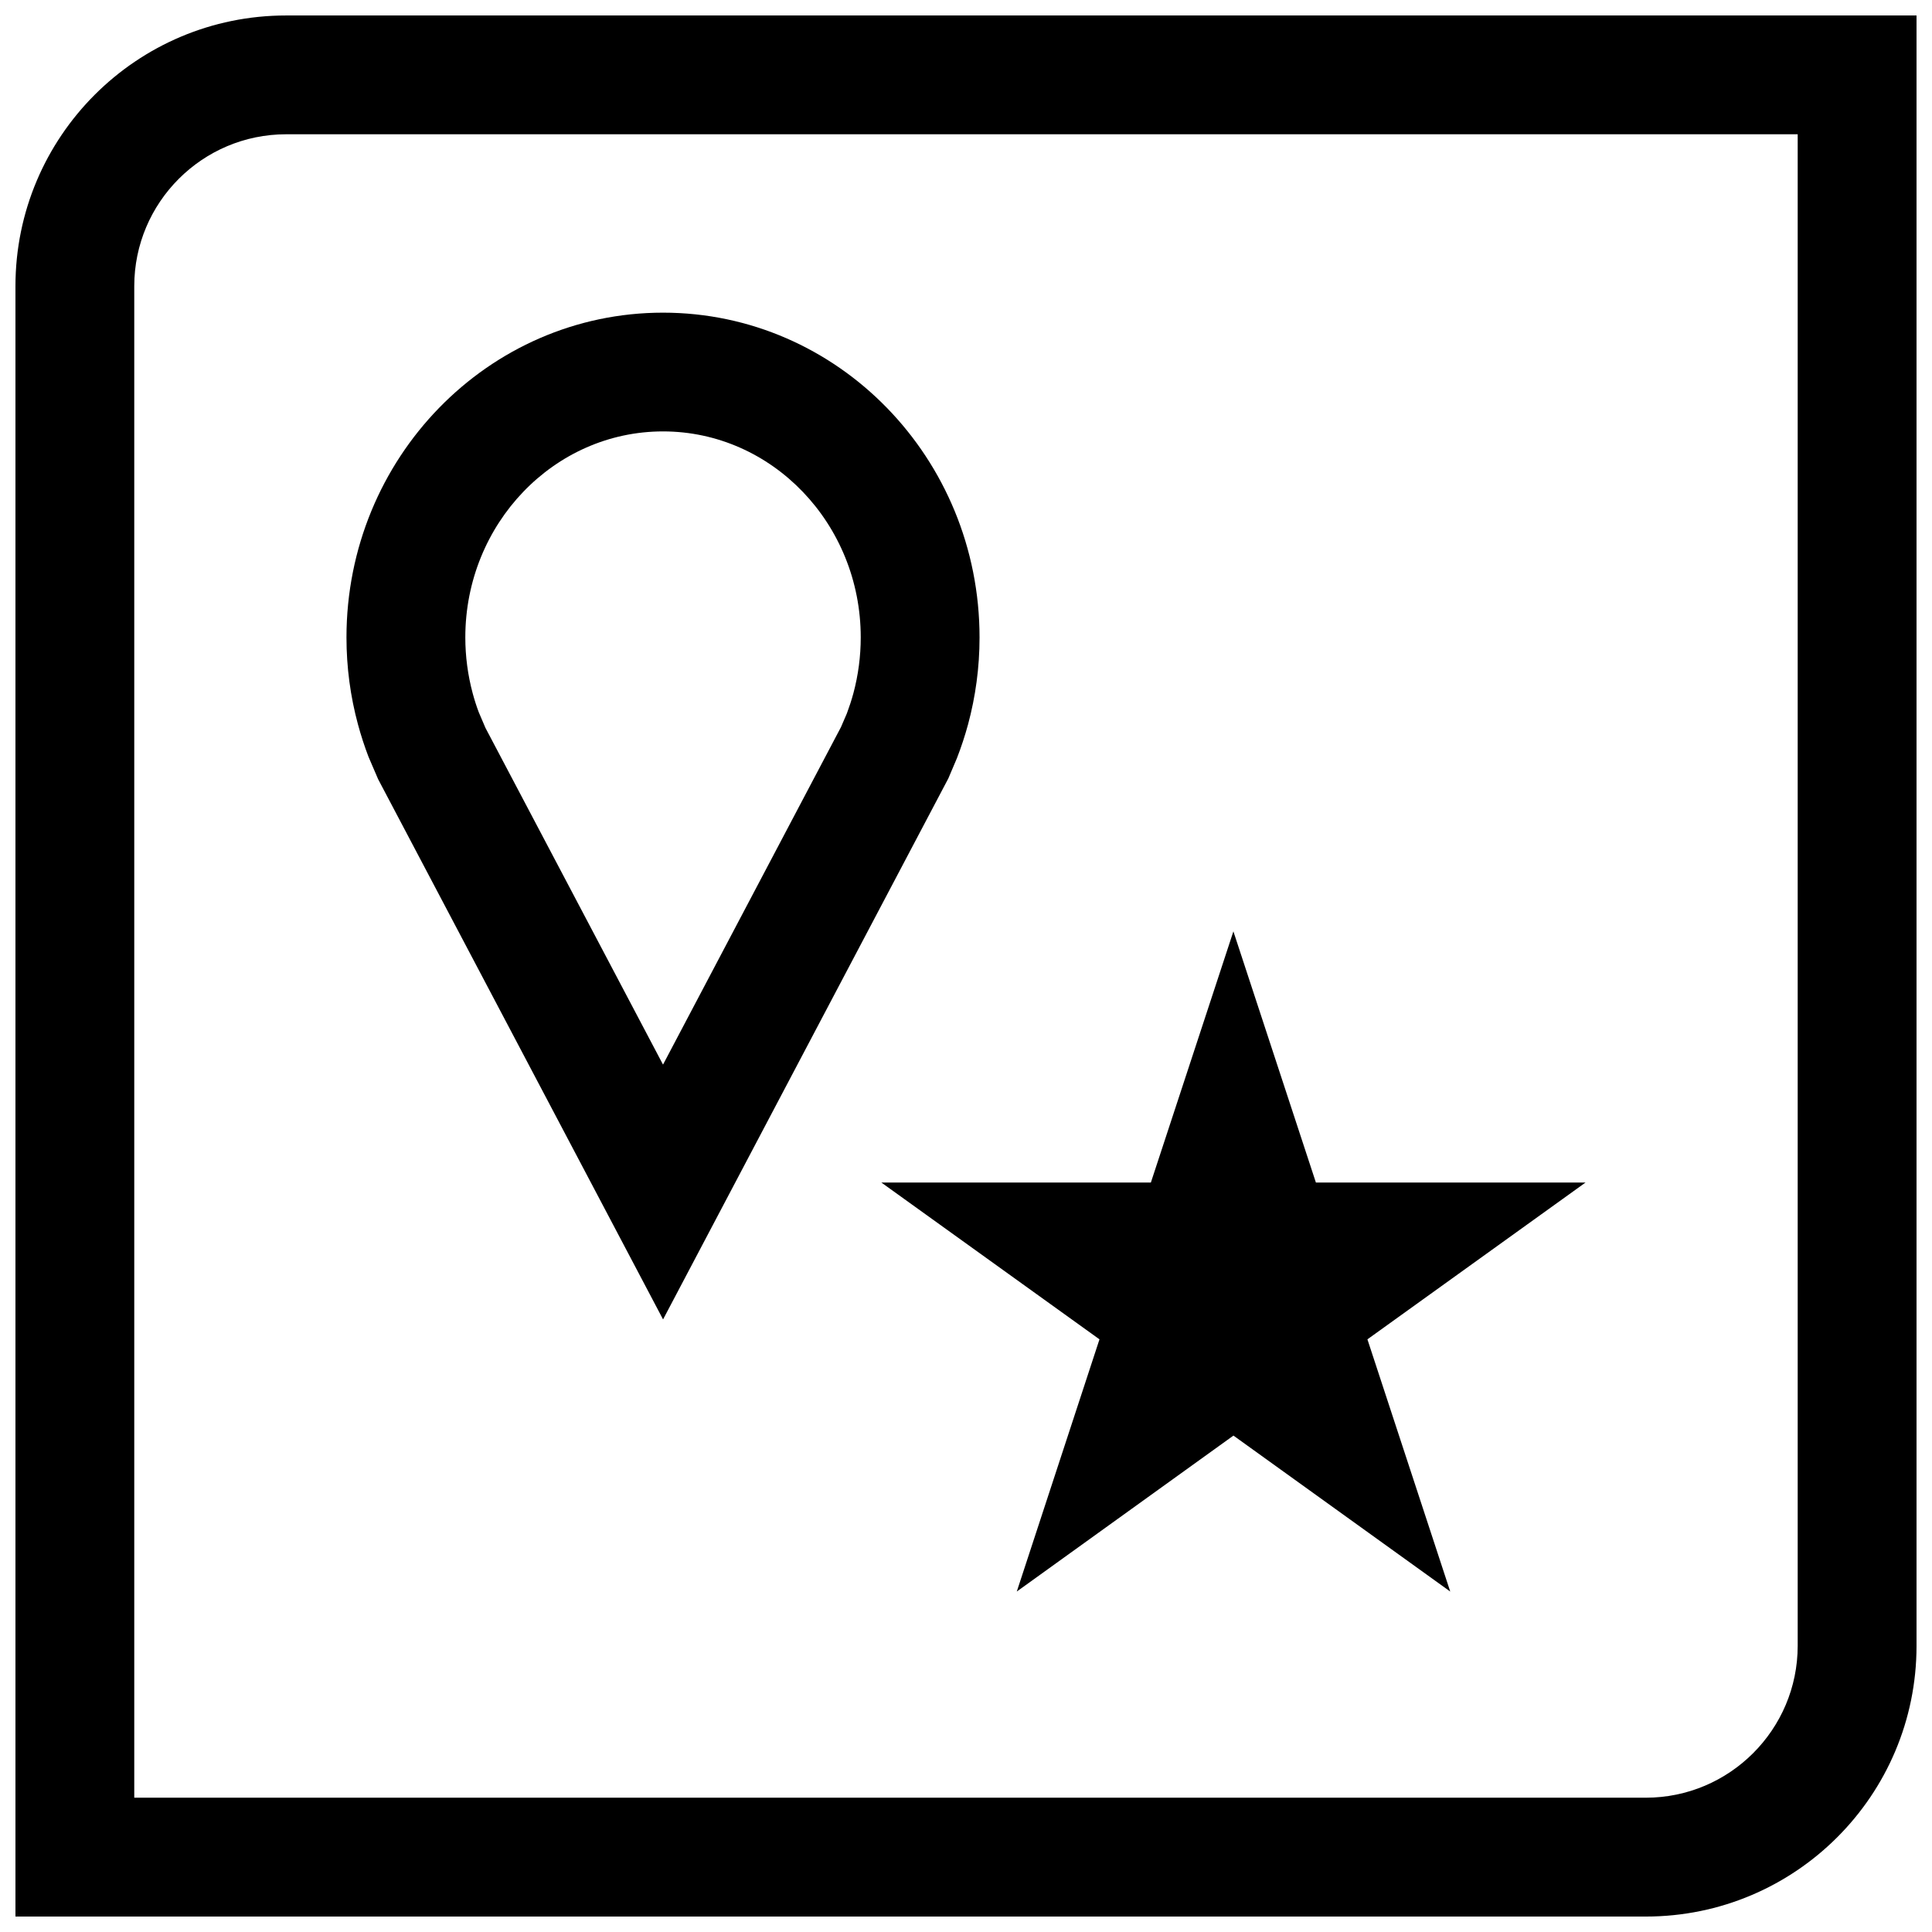
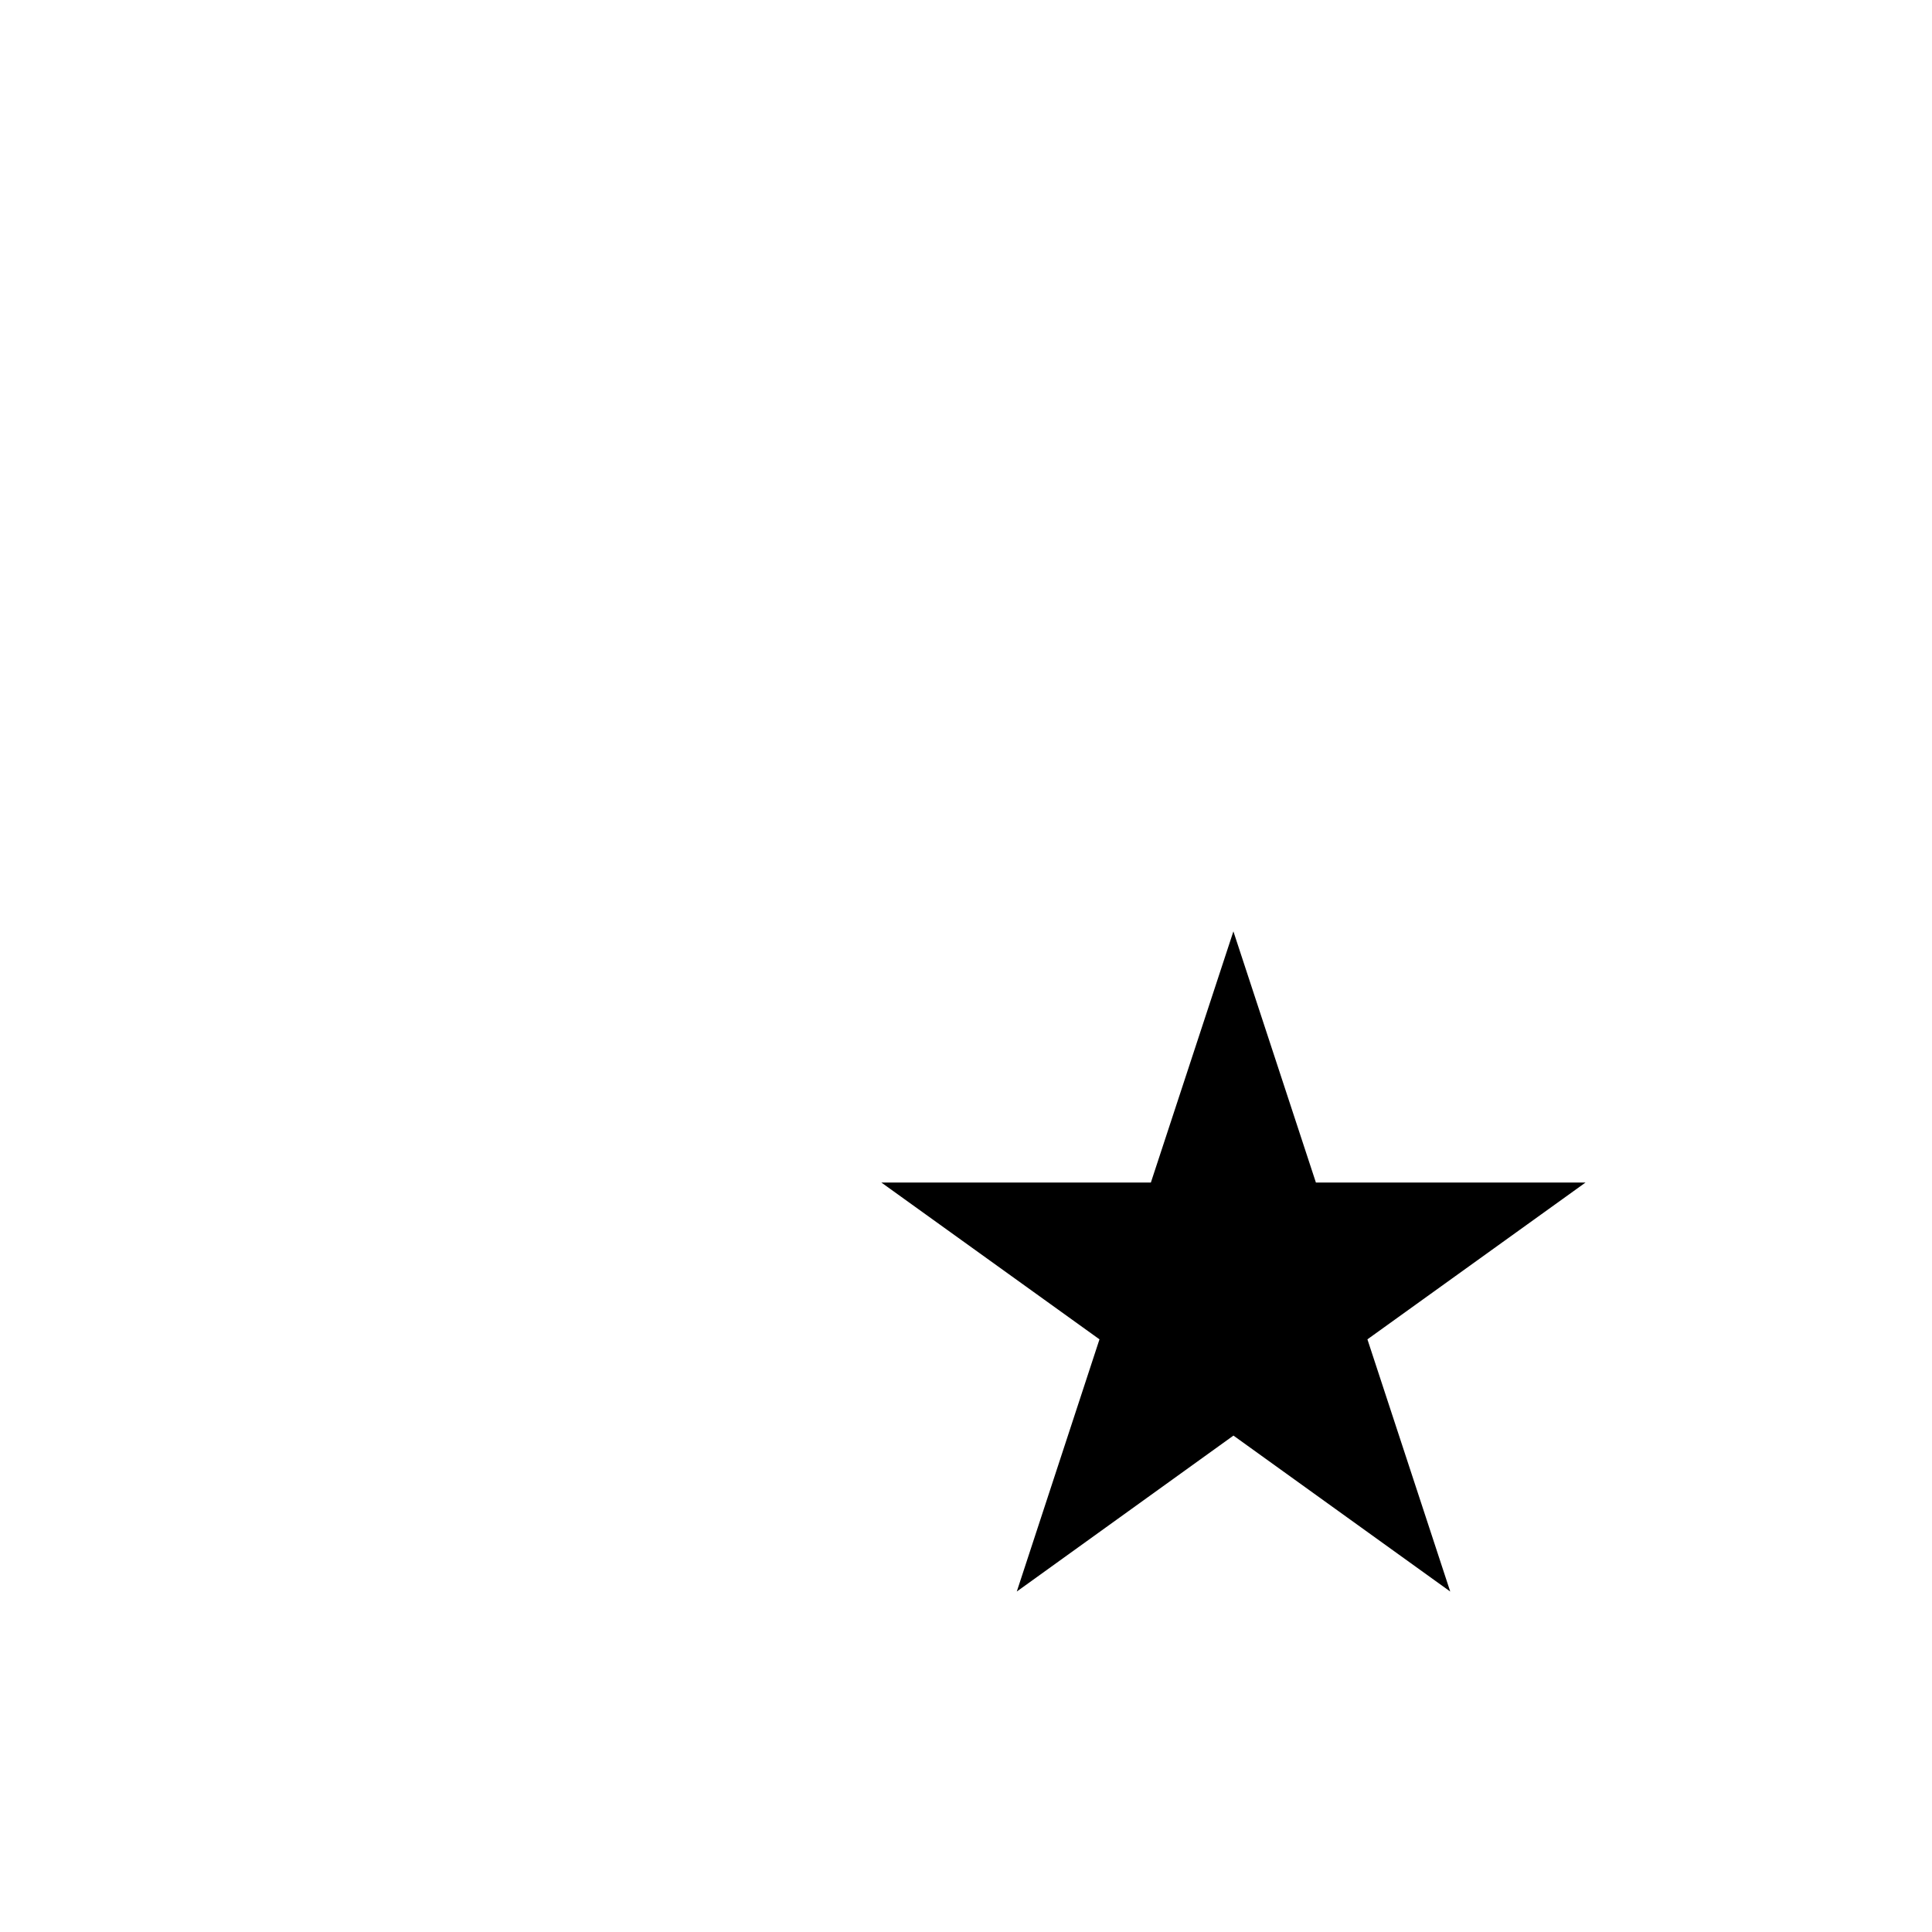
<svg xmlns="http://www.w3.org/2000/svg" width="800px" height="800px" version="1.1" viewBox="144 144 512 512">
  <defs>
    <clipPath id="a">
-       <path d="m148.09 148.09h503.81v503.81h-503.81z" />
-     </clipPath>
+       </clipPath>
  </defs>
  <path d="m492.73 457.39-21.867-66.566-21.871 66.566h-71.414l57.797 41.547-21.914 66.836 57.418-41.328 57.449 41.328-21.945-66.836 57.793-41.547z" />
-   <path d="m397.59 344.94c1.133-2.914 2.125-5.918 2.961-8.988 1.969-7.32 3.039-15.035 3.039-23.02 0-47.547-37.551-86.074-83.883-86.074-46.34 0-83.887 38.543-83.887 86.074 0 7.965 1.055 15.68 3.039 23.02 0.789 2.93 1.73 5.809 2.801 8.613l2.551 5.934 75.508 143.16 75.602-143.37zm-27.441-17.191c-0.488 1.812-1.07 3.574-1.715 5.305l-1.574 3.652-47.152 89.426-47.059-89.238-1.777-4.156c-0.613-1.637-1.148-3.305-1.605-5.008-1.289-4.801-1.953-9.777-1.953-14.816 0-30.102 23.508-54.586 52.395-54.586 28.891 0 52.395 24.48 52.395 54.586 0 5.059-0.664 10.031-1.953 14.836z" />
  <g clip-path="url(#a)">
    <path d="m651.9 580.16v-432.06h-432.06c-39.629 0-71.746 32.117-71.746 71.746v432.06h432.06c39.629 0 71.746-32.117 71.746-71.746zm-472.32-360.32c0-22.199 18.059-40.258 40.258-40.258h400.57v400.57c0 22.199-18.059 40.258-40.258 40.258h-400.57z" />
  </g>
</svg>